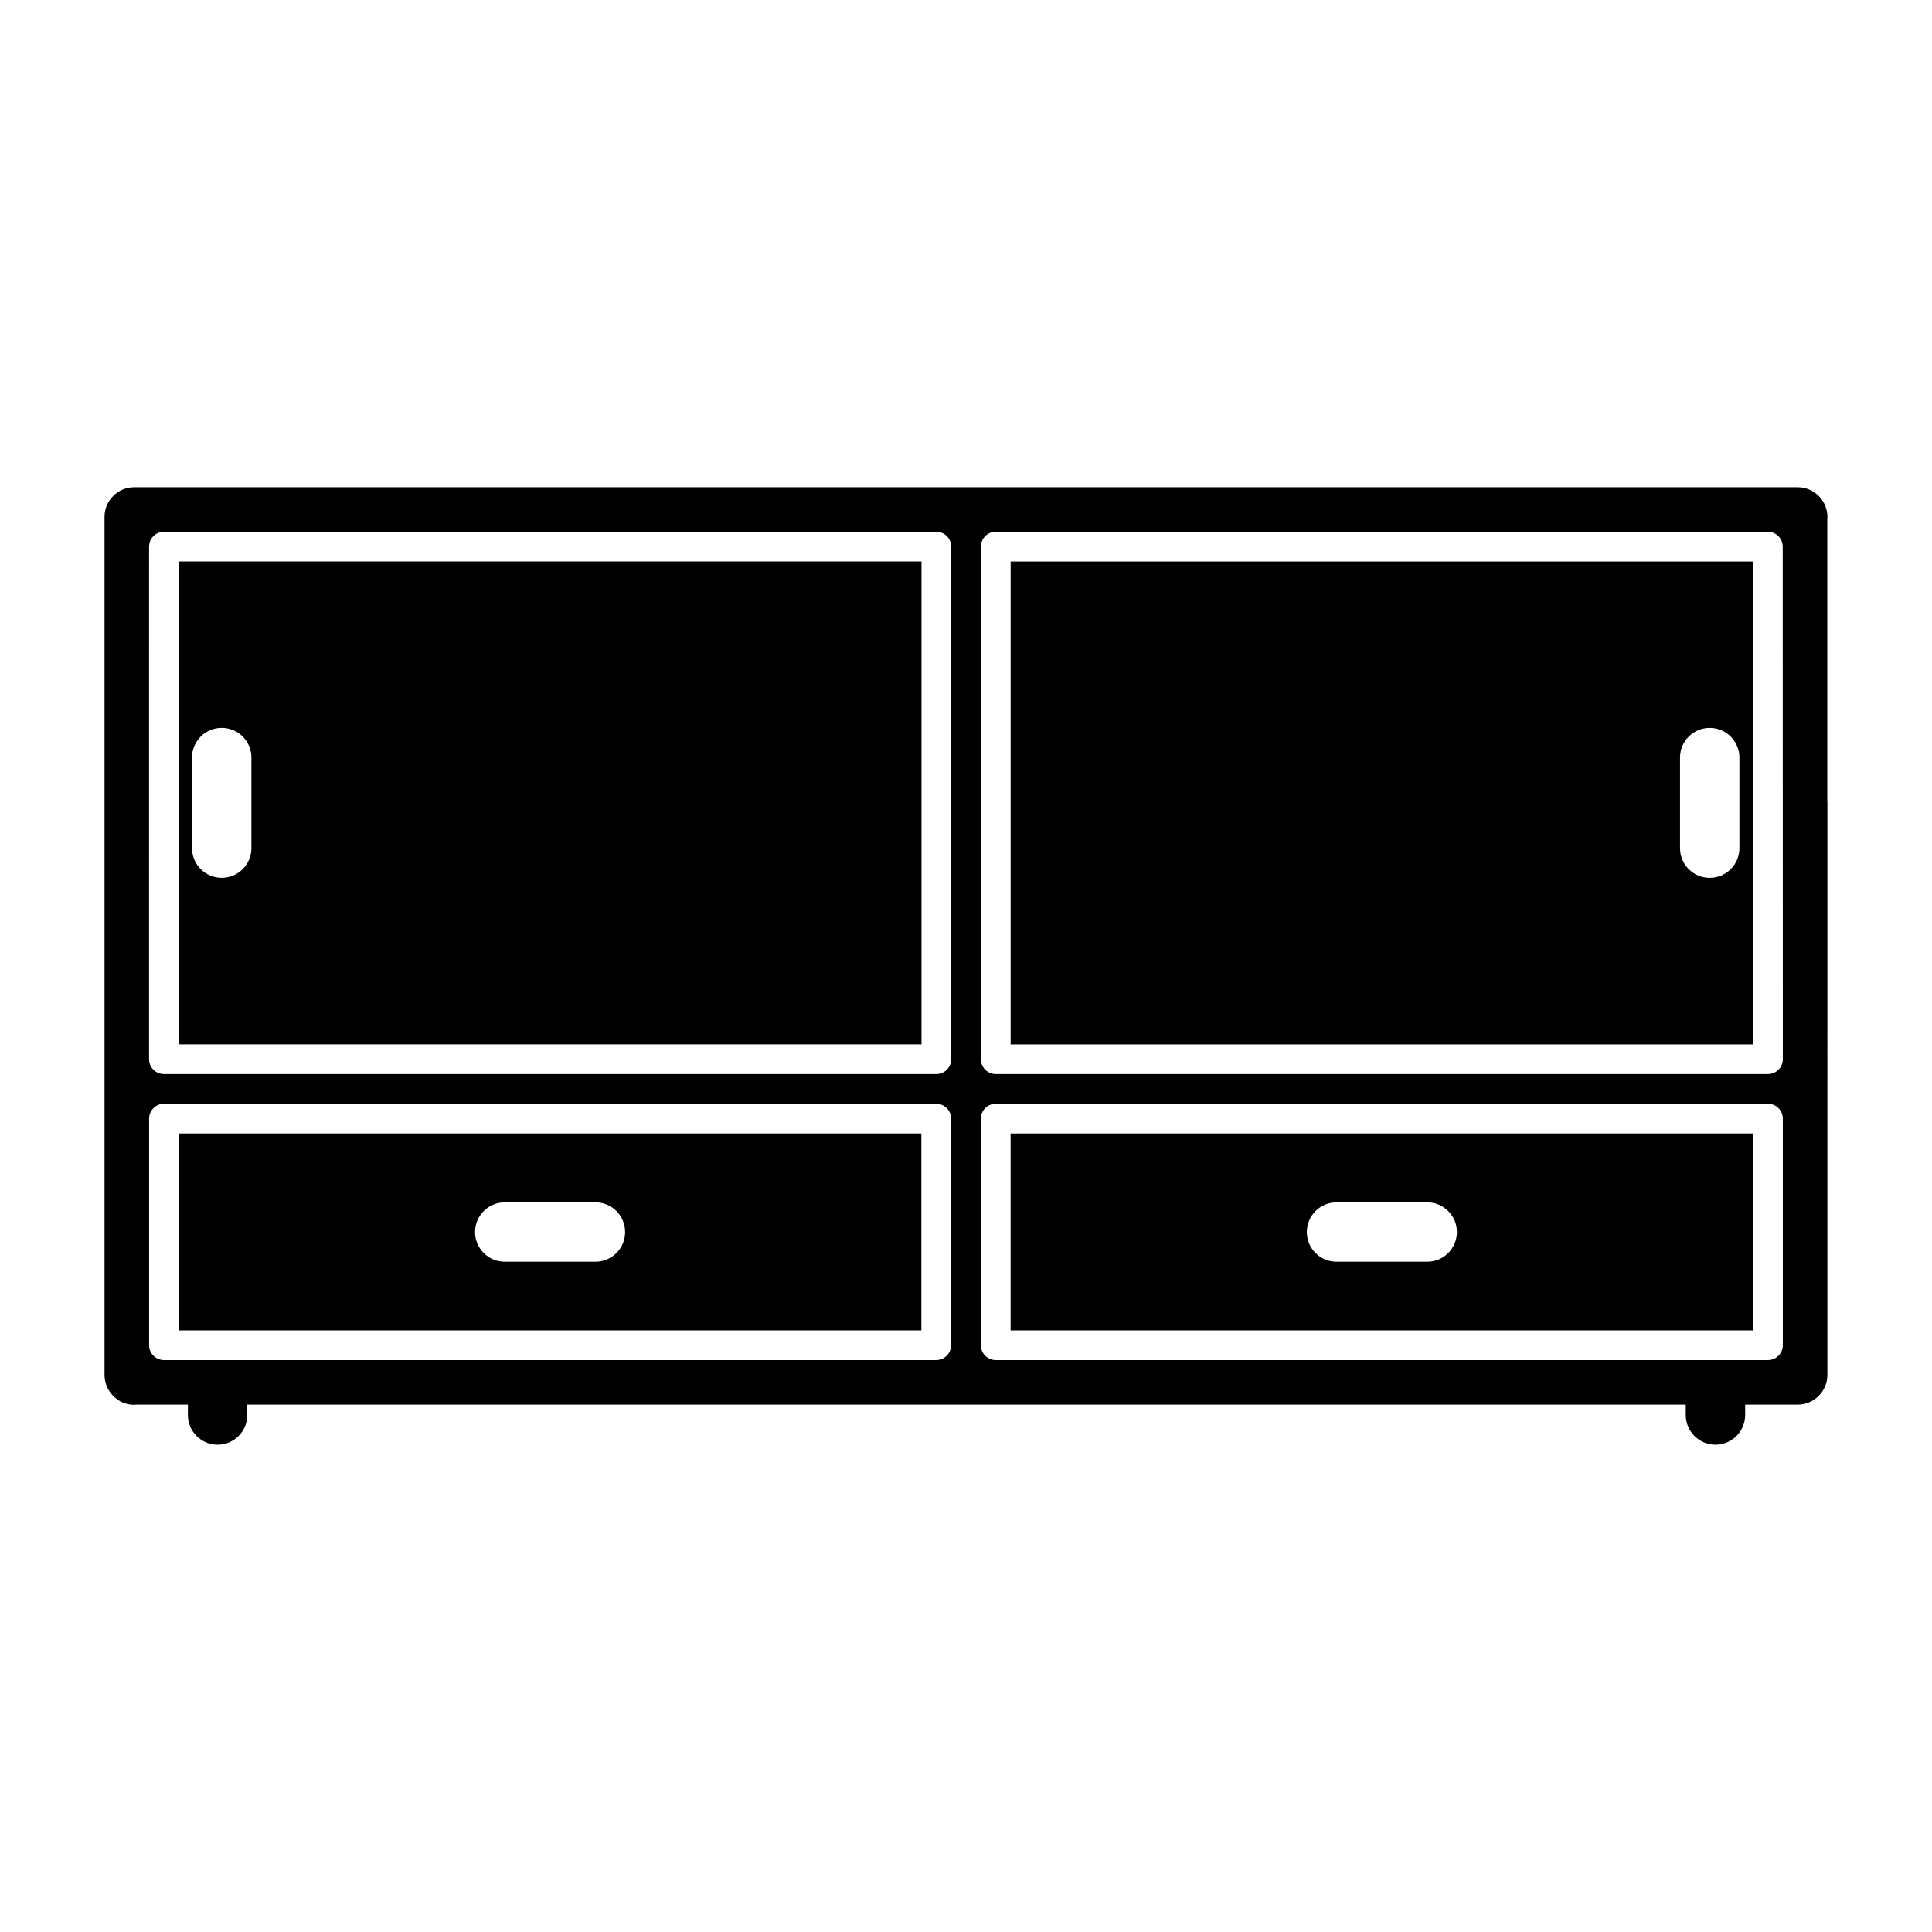
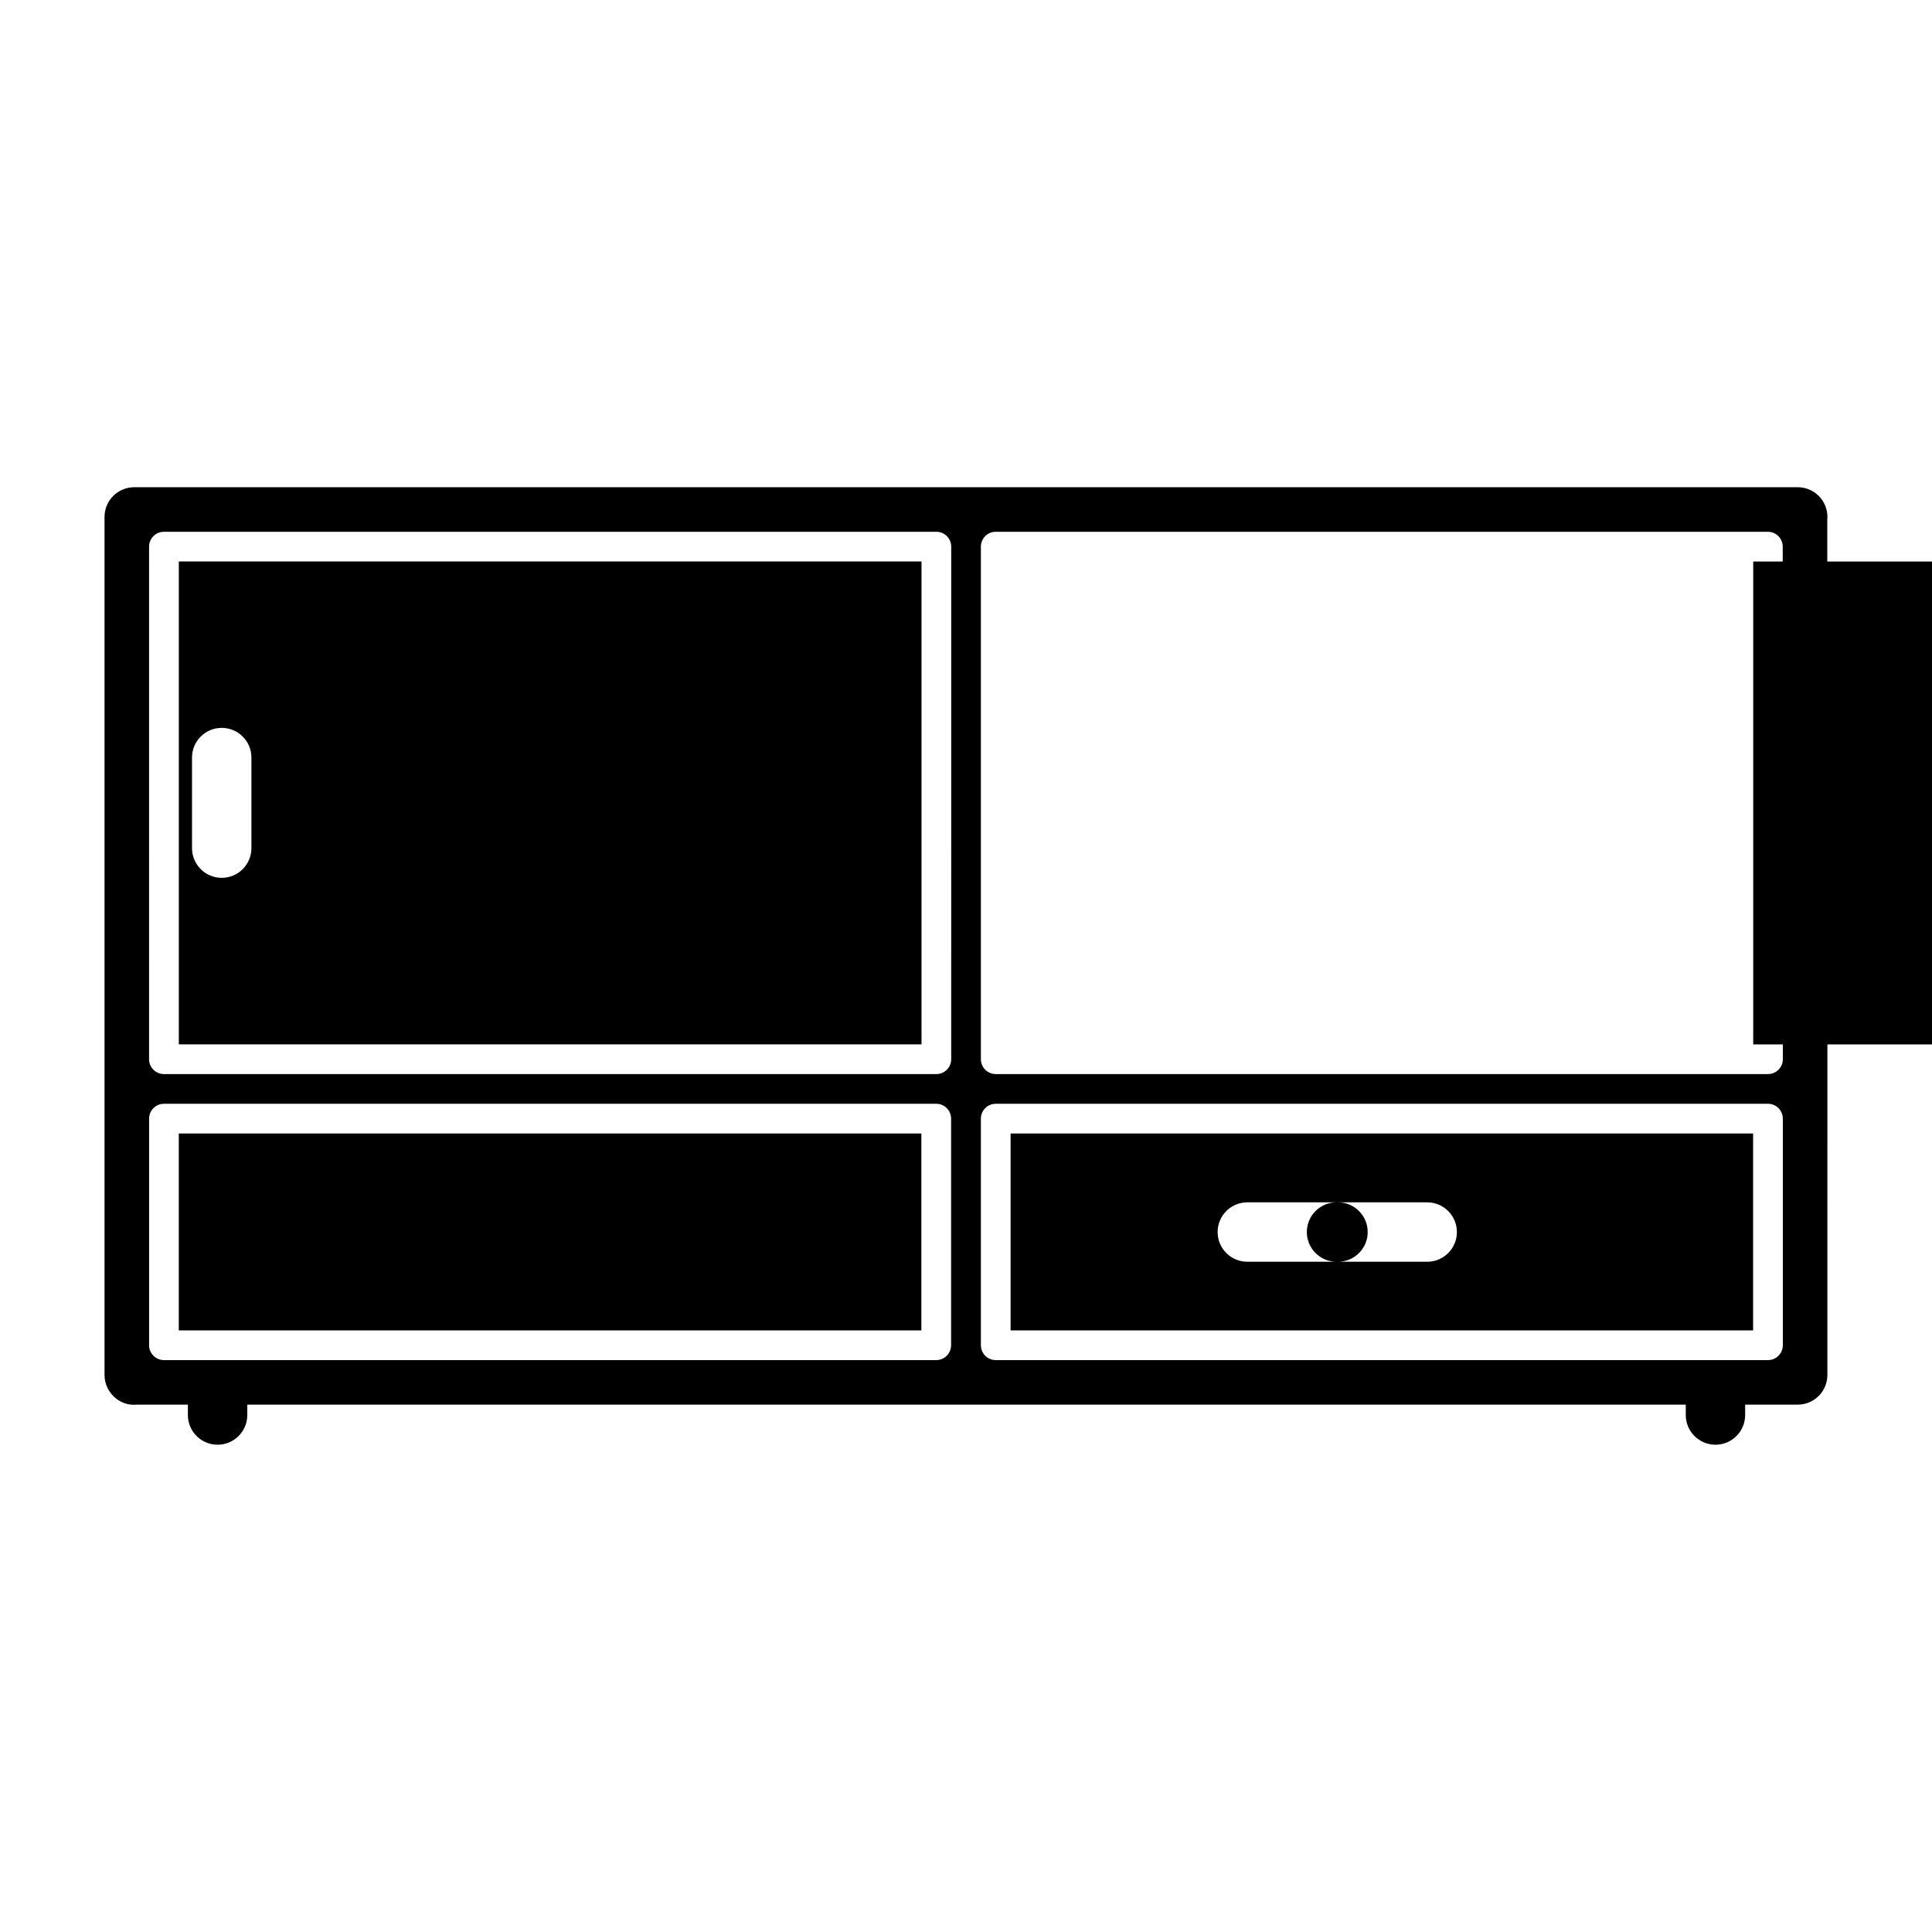
<svg xmlns="http://www.w3.org/2000/svg" fill="#000000" width="800px" height="800px" version="1.1" viewBox="144 144 512 512">
-   <path d="m191.39 292.8v127.97h196.82v-127.97zm19.238 75.965c0 4.352-3.527 7.871-7.871 7.871s-7.871-3.519-7.871-7.871v-24c0-4.352 3.527-7.871 7.871-7.871s7.871 3.519 7.871 7.871zm417.62-87.07c0.027-0.238 0.035-0.465 0.035-0.703 0-4.352-3.527-7.871-7.871-7.871h-440.84c-4.344 0-7.871 3.519-7.871 7.871v227.41c0 4.59 4.062 8.344 8.574 7.84h13.516v2.754c0 4.352 3.527 7.871 7.871 7.871s7.871-3.519 7.871-7.871v-2.754h190.45 0.031 190.73v2.754c0 4.352 3.527 7.871 7.871 7.871s7.871-3.519 7.871-7.871v-2.754l13.918 0.004c4.344 0 7.871-3.519 7.871-7.871l0.004-151.59c0-0.234-0.008-0.473-0.031-0.699zm-232.2 218.81c0 2.172-1.762 3.938-3.938 3.938h-204.66c-2.172 0-3.938-1.762-3.938-3.938v-60.055c0-2.172 1.762-3.938 3.938-3.938h204.66c2.172 0 3.938 1.762 3.938 3.938zm0.031-75.801c0 2.172-1.762 3.938-3.938 3.938h-204.7c-2.172 0-3.938-1.762-3.938-3.938l0.004-135.84c0-2.172 1.762-3.938 3.938-3.938h204.7c2.172 0 3.938 1.762 3.938 3.938zm220.39 75.801c0 2.172-1.762 3.938-3.938 3.938h-204.65c-2.172 0-3.938-1.762-3.938-3.938v-60.055c0-2.172 1.762-3.938 3.938-3.938h204.65c2.172 0 3.938 1.762 3.938 3.938zm-3.938-71.863h-204.65c-2.172 0-3.938-1.762-3.938-3.938v-135.84c0-2.172 1.762-3.938 3.938-3.938h204.62c2.172 0 3.938 1.762 3.938 3.938l0.031 135.84c0 2.176-1.766 3.938-3.938 3.938zm-200.71 15.746v52.184h196.77v-52.184zm110.4 33.988h-24.027c-4.344 0-7.871-3.519-7.871-7.871 0-4.352 3.527-7.871 7.871-7.871h24.027c4.344 0 7.871 3.519 7.871 7.871 0 4.356-3.523 7.871-7.871 7.871zm-330.84-33.988v52.184h196.79v-52.184zm110.41 33.988h-24.027c-4.344 0-7.871-3.519-7.871-7.871 0-4.352 3.527-7.871 7.871-7.871h24.027c4.344 0 7.871 3.519 7.871 7.871 0 4.356-3.527 7.871-7.871 7.871zm306.78-185.57h-196.74v127.97h196.77zm-3.606 75.965c0 4.352-3.527 7.871-7.871 7.871s-7.871-3.519-7.871-7.871v-24c0-4.352 3.527-7.871 7.871-7.871s7.871 3.519 7.871 7.871z" />
+   <path d="m191.39 292.8v127.97h196.82v-127.97zm19.238 75.965c0 4.352-3.527 7.871-7.871 7.871s-7.871-3.519-7.871-7.871v-24c0-4.352 3.527-7.871 7.871-7.871s7.871 3.519 7.871 7.871zm417.62-87.07c0.027-0.238 0.035-0.465 0.035-0.703 0-4.352-3.527-7.871-7.871-7.871h-440.84c-4.344 0-7.871 3.519-7.871 7.871v227.41c0 4.59 4.062 8.344 8.574 7.84h13.516v2.754c0 4.352 3.527 7.871 7.871 7.871s7.871-3.519 7.871-7.871v-2.754h190.45 0.031 190.73v2.754c0 4.352 3.527 7.871 7.871 7.871s7.871-3.519 7.871-7.871v-2.754l13.918 0.004c4.344 0 7.871-3.519 7.871-7.871l0.004-151.59c0-0.234-0.008-0.473-0.031-0.699zm-232.2 218.81c0 2.172-1.762 3.938-3.938 3.938h-204.66c-2.172 0-3.938-1.762-3.938-3.938v-60.055c0-2.172 1.762-3.938 3.938-3.938h204.66c2.172 0 3.938 1.762 3.938 3.938zm0.031-75.801c0 2.172-1.762 3.938-3.938 3.938h-204.7c-2.172 0-3.938-1.762-3.938-3.938l0.004-135.84c0-2.172 1.762-3.938 3.938-3.938h204.7c2.172 0 3.938 1.762 3.938 3.938zm220.39 75.801c0 2.172-1.762 3.938-3.938 3.938h-204.65c-2.172 0-3.938-1.762-3.938-3.938v-60.055c0-2.172 1.762-3.938 3.938-3.938h204.65c2.172 0 3.938 1.762 3.938 3.938zm-3.938-71.863h-204.65c-2.172 0-3.938-1.762-3.938-3.938v-135.84c0-2.172 1.762-3.938 3.938-3.938h204.62c2.172 0 3.938 1.762 3.938 3.938l0.031 135.84c0 2.176-1.766 3.938-3.938 3.938zm-200.71 15.746v52.184h196.77v-52.184zm110.4 33.988h-24.027c-4.344 0-7.871-3.519-7.871-7.871 0-4.352 3.527-7.871 7.871-7.871h24.027c4.344 0 7.871 3.519 7.871 7.871 0 4.356-3.523 7.871-7.871 7.871zm-330.84-33.988v52.184h196.79v-52.184m110.41 33.988h-24.027c-4.344 0-7.871-3.519-7.871-7.871 0-4.352 3.527-7.871 7.871-7.871h24.027c4.344 0 7.871 3.519 7.871 7.871 0 4.356-3.527 7.871-7.871 7.871zm306.78-185.57h-196.74v127.97h196.77zm-3.606 75.965c0 4.352-3.527 7.871-7.871 7.871s-7.871-3.519-7.871-7.871v-24c0-4.352 3.527-7.871 7.871-7.871s7.871 3.519 7.871 7.871z" />
</svg>